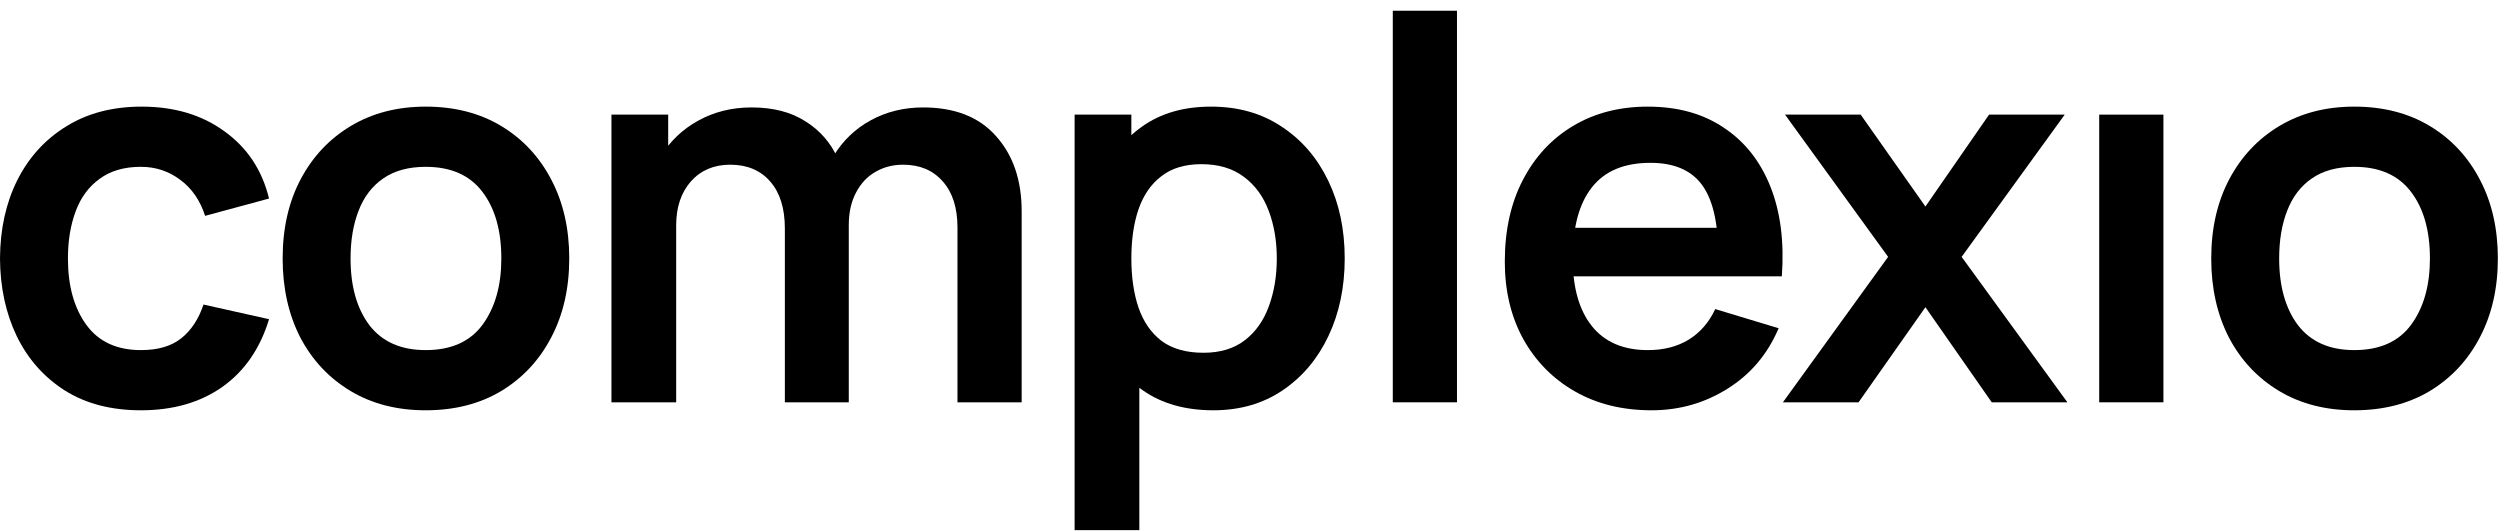
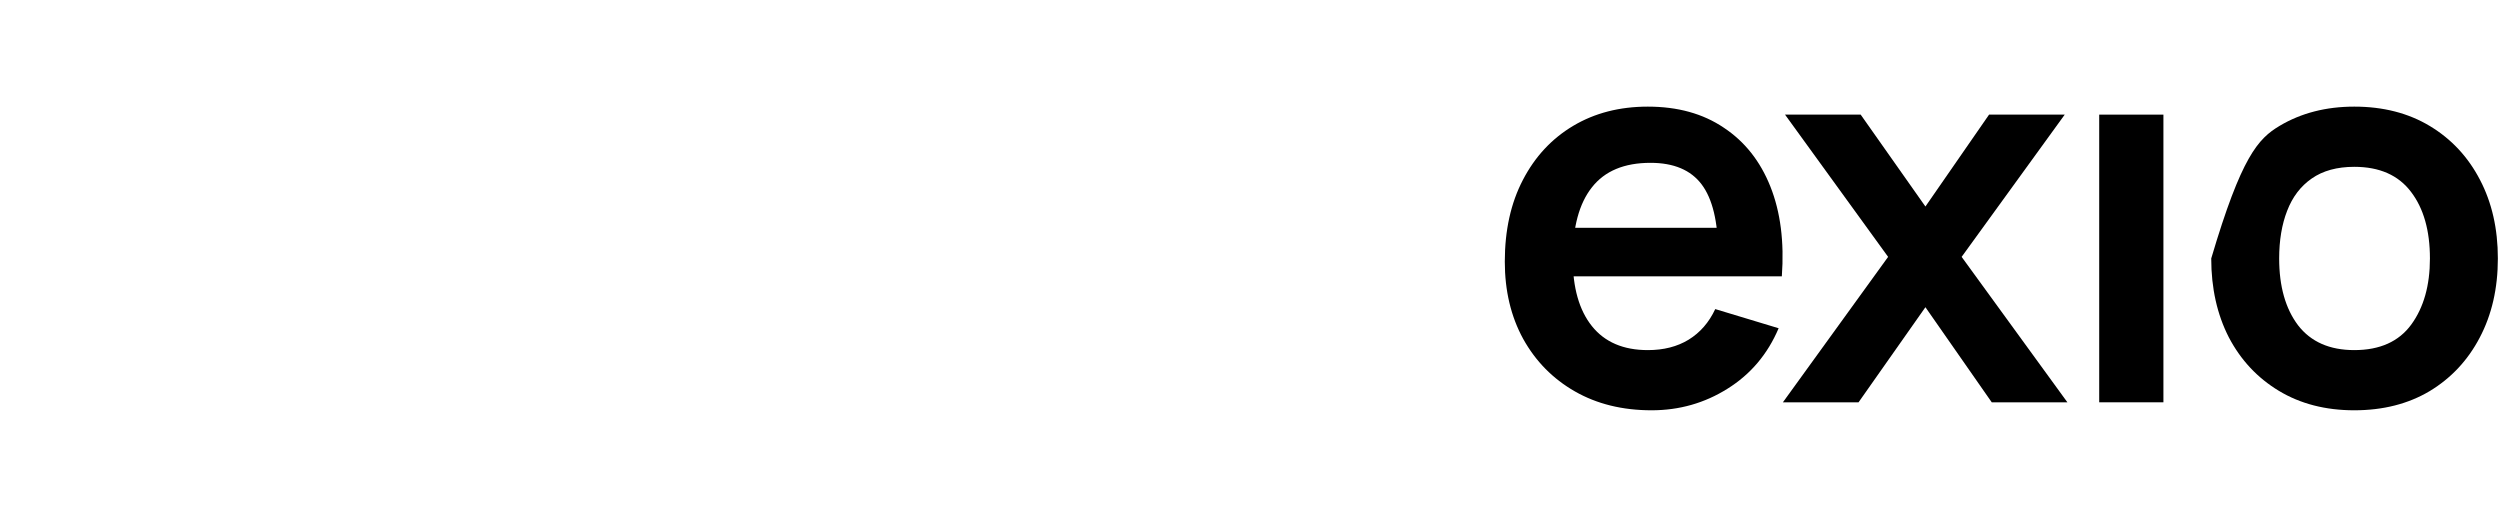
<svg xmlns="http://www.w3.org/2000/svg" width="174" height="37" viewBox="0 0 174 37" fill="none">
-   <path d="M163.858 28.556C161.856 28.556 160.107 28.105 158.611 27.203C157.116 26.301 155.954 25.059 155.126 23.477C154.31 21.882 153.902 20.053 153.902 17.989C153.902 15.888 154.323 14.046 155.163 12.464C156.004 10.882 157.171 9.646 158.667 8.756C160.163 7.866 161.893 7.421 163.858 7.421C165.873 7.421 167.628 7.873 169.123 8.775C170.619 9.677 171.781 10.925 172.609 12.52C173.437 14.102 173.851 15.925 173.851 17.989C173.851 20.065 173.431 21.901 172.59 23.495C171.762 25.077 170.6 26.319 169.105 27.222C167.609 28.112 165.86 28.556 163.858 28.556ZM163.858 24.367C165.638 24.367 166.96 23.773 167.826 22.587C168.691 21.4 169.123 19.868 169.123 17.989C169.123 16.049 168.685 14.504 167.807 13.354C166.929 12.192 165.613 11.611 163.858 11.611C162.659 11.611 161.67 11.883 160.892 12.427C160.125 12.959 159.557 13.706 159.186 14.67C158.815 15.622 158.63 16.728 158.63 17.989C158.63 19.929 159.069 21.481 159.946 22.642C160.836 23.792 162.14 24.367 163.858 24.367Z" fill="black" />
+   <path d="M163.858 28.556C161.856 28.556 160.107 28.105 158.611 27.203C157.116 26.301 155.954 25.059 155.126 23.477C154.31 21.882 153.902 20.053 153.902 17.989C156.004 10.882 157.171 9.646 158.667 8.756C160.163 7.866 161.893 7.421 163.858 7.421C165.873 7.421 167.628 7.873 169.123 8.775C170.619 9.677 171.781 10.925 172.609 12.52C173.437 14.102 173.851 15.925 173.851 17.989C173.851 20.065 173.431 21.901 172.59 23.495C171.762 25.077 170.6 26.319 169.105 27.222C167.609 28.112 165.86 28.556 163.858 28.556ZM163.858 24.367C165.638 24.367 166.96 23.773 167.826 22.587C168.691 21.4 169.123 19.868 169.123 17.989C169.123 16.049 168.685 14.504 167.807 13.354C166.929 12.192 165.613 11.611 163.858 11.611C162.659 11.611 161.67 11.883 160.892 12.427C160.125 12.959 159.557 13.706 159.186 14.67C158.815 15.622 158.63 16.728 158.63 17.989C158.63 19.929 159.069 21.481 159.946 22.642C160.836 23.792 162.14 24.367 163.858 24.367Z" fill="black" />
  <path d="M146.105 28V7.978H150.574V28H146.105Z" fill="black" />
  <path d="M124.09 28L131.413 17.878L124.238 7.978H129.503L134.009 14.374L138.439 7.978H143.705L136.53 17.878L143.89 28H138.625L134.009 21.382L129.355 28H124.09Z" fill="black" />
  <path d="M114.95 28.556C112.923 28.556 111.143 28.118 109.61 27.24C108.078 26.363 106.879 25.145 106.014 23.588C105.161 22.031 104.734 20.238 104.734 18.211C104.734 16.024 105.155 14.127 105.995 12.52C106.836 10.901 108.004 9.646 109.499 8.756C110.995 7.866 112.725 7.421 114.69 7.421C116.767 7.421 118.528 7.91 119.974 8.886C121.432 9.85 122.514 11.216 123.218 12.983C123.923 14.751 124.189 16.833 124.016 19.231H119.585V17.6C119.572 15.424 119.189 13.836 118.435 12.835C117.681 11.834 116.495 11.333 114.876 11.333C113.046 11.333 111.687 11.902 110.797 13.039C109.907 14.164 109.462 15.814 109.462 17.989C109.462 20.016 109.907 21.586 110.797 22.698C111.687 23.81 112.984 24.367 114.69 24.367C115.79 24.367 116.736 24.126 117.527 23.643C118.33 23.149 118.948 22.439 119.381 21.512L123.793 22.846C123.027 24.651 121.84 26.054 120.233 27.055C118.639 28.056 116.878 28.556 114.95 28.556ZM108.053 19.231V15.857H121.828V19.231H108.053Z" fill="black" />
-   <path d="M96.938 28V0.747H101.406V28H96.938Z" fill="black" />
-   <path d="M84.452 28.556C82.499 28.556 80.862 28.093 79.539 27.166C78.217 26.239 77.222 24.978 76.554 23.384C75.887 21.777 75.553 19.979 75.553 17.989C75.553 15.974 75.887 14.17 76.554 12.575C77.222 10.981 78.198 9.726 79.484 8.812C80.781 7.885 82.382 7.421 84.285 7.421C86.176 7.421 87.814 7.885 89.198 8.812C90.595 9.726 91.676 10.981 92.443 12.575C93.209 14.157 93.592 15.962 93.592 17.989C93.592 19.991 93.215 21.79 92.461 23.384C91.707 24.978 90.644 26.239 89.272 27.166C87.9 28.093 86.294 28.556 84.452 28.556ZM74.793 36.899V7.978H78.742V22.031H79.298V36.899H74.793ZM83.766 24.552C84.928 24.552 85.886 24.262 86.64 23.681C87.394 23.1 87.95 22.315 88.308 21.326C88.679 20.325 88.865 19.213 88.865 17.989C88.865 16.778 88.679 15.678 88.308 14.689C87.938 13.688 87.363 12.897 86.584 12.316C85.805 11.723 84.817 11.426 83.618 11.426C82.481 11.426 81.554 11.704 80.837 12.26C80.12 12.804 79.588 13.57 79.243 14.559C78.909 15.536 78.742 16.679 78.742 17.989C78.742 19.287 78.909 20.43 79.243 21.419C79.588 22.408 80.126 23.18 80.855 23.736C81.597 24.28 82.567 24.552 83.766 24.552Z" fill="black" />
-   <path d="M66.64 28V15.838C66.64 14.466 66.3 13.397 65.62 12.631C64.94 11.852 64.019 11.463 62.858 11.463C62.141 11.463 61.498 11.63 60.929 11.964C60.361 12.285 59.91 12.767 59.576 13.41C59.242 14.04 59.075 14.794 59.075 15.672L57.092 14.504C57.079 13.119 57.388 11.902 58.019 10.851C58.661 9.788 59.526 8.96 60.614 8.367C61.702 7.774 62.913 7.477 64.248 7.477C66.46 7.477 68.154 8.144 69.328 9.479C70.514 10.802 71.108 12.544 71.108 14.707V28H66.64ZM42.557 28V7.978H46.506V14.188H47.062V28H42.557ZM54.626 28V15.894C54.626 14.497 54.286 13.41 53.606 12.631C52.926 11.852 51.999 11.463 50.825 11.463C49.688 11.463 48.774 11.852 48.081 12.631C47.402 13.41 47.062 14.423 47.062 15.672L45.059 14.337C45.059 13.039 45.381 11.871 46.023 10.833C46.666 9.794 47.531 8.979 48.619 8.385C49.719 7.78 50.949 7.477 52.309 7.477C53.804 7.477 55.052 7.798 56.053 8.441C57.067 9.071 57.821 9.937 58.315 11.037C58.822 12.124 59.075 13.354 59.075 14.726V28H54.626Z" fill="black" />
-   <path d="M29.628 28.556C27.625 28.556 25.877 28.105 24.381 27.203C22.885 26.301 21.724 25.059 20.895 23.477C20.08 21.882 19.672 20.053 19.672 17.989C19.672 15.888 20.092 14.046 20.933 12.464C21.773 10.882 22.941 9.646 24.437 8.756C25.932 7.866 27.662 7.421 29.628 7.421C31.642 7.421 33.397 7.873 34.893 8.775C36.388 9.677 37.55 10.925 38.378 12.52C39.206 14.102 39.62 15.925 39.62 17.989C39.62 20.065 39.2 21.901 38.36 23.495C37.532 25.077 36.37 26.319 34.874 27.222C33.379 28.112 31.63 28.556 29.628 28.556ZM29.628 24.367C31.407 24.367 32.73 23.773 33.595 22.587C34.46 21.4 34.893 19.868 34.893 17.989C34.893 16.049 34.454 14.504 33.577 13.354C32.699 12.192 31.383 11.611 29.628 11.611C28.429 11.611 27.44 11.883 26.661 12.427C25.895 12.959 25.326 13.706 24.956 14.67C24.585 15.622 24.399 16.728 24.399 17.989C24.399 19.929 24.838 21.481 25.716 22.642C26.606 23.792 27.91 24.367 29.628 24.367Z" fill="black" />
-   <path d="M9.807 28.556C7.743 28.556 5.982 28.099 4.524 27.185C3.065 26.258 1.947 24.997 1.168 23.402C0.402 21.808 0.012 20.004 0 17.989C0.012 15.937 0.414 14.12 1.205 12.538C2.008 10.944 3.146 9.696 4.616 8.793C6.087 7.879 7.836 7.421 9.863 7.421C12.137 7.421 14.059 7.996 15.629 9.146C17.211 10.283 18.243 11.84 18.725 13.818L14.275 15.023C13.929 13.947 13.355 13.113 12.551 12.52C11.748 11.914 10.833 11.611 9.807 11.611C8.646 11.611 7.688 11.889 6.934 12.446C6.18 12.989 5.624 13.743 5.265 14.707C4.907 15.671 4.728 16.765 4.728 17.989C4.728 19.892 5.154 21.431 6.007 22.605C6.86 23.779 8.127 24.367 9.807 24.367C10.994 24.367 11.927 24.095 12.607 23.551C13.299 23.007 13.818 22.222 14.164 21.196L18.725 22.216C18.107 24.255 17.026 25.825 15.481 26.925C13.936 28.013 12.045 28.556 9.807 28.556Z" fill="black" />
</svg>